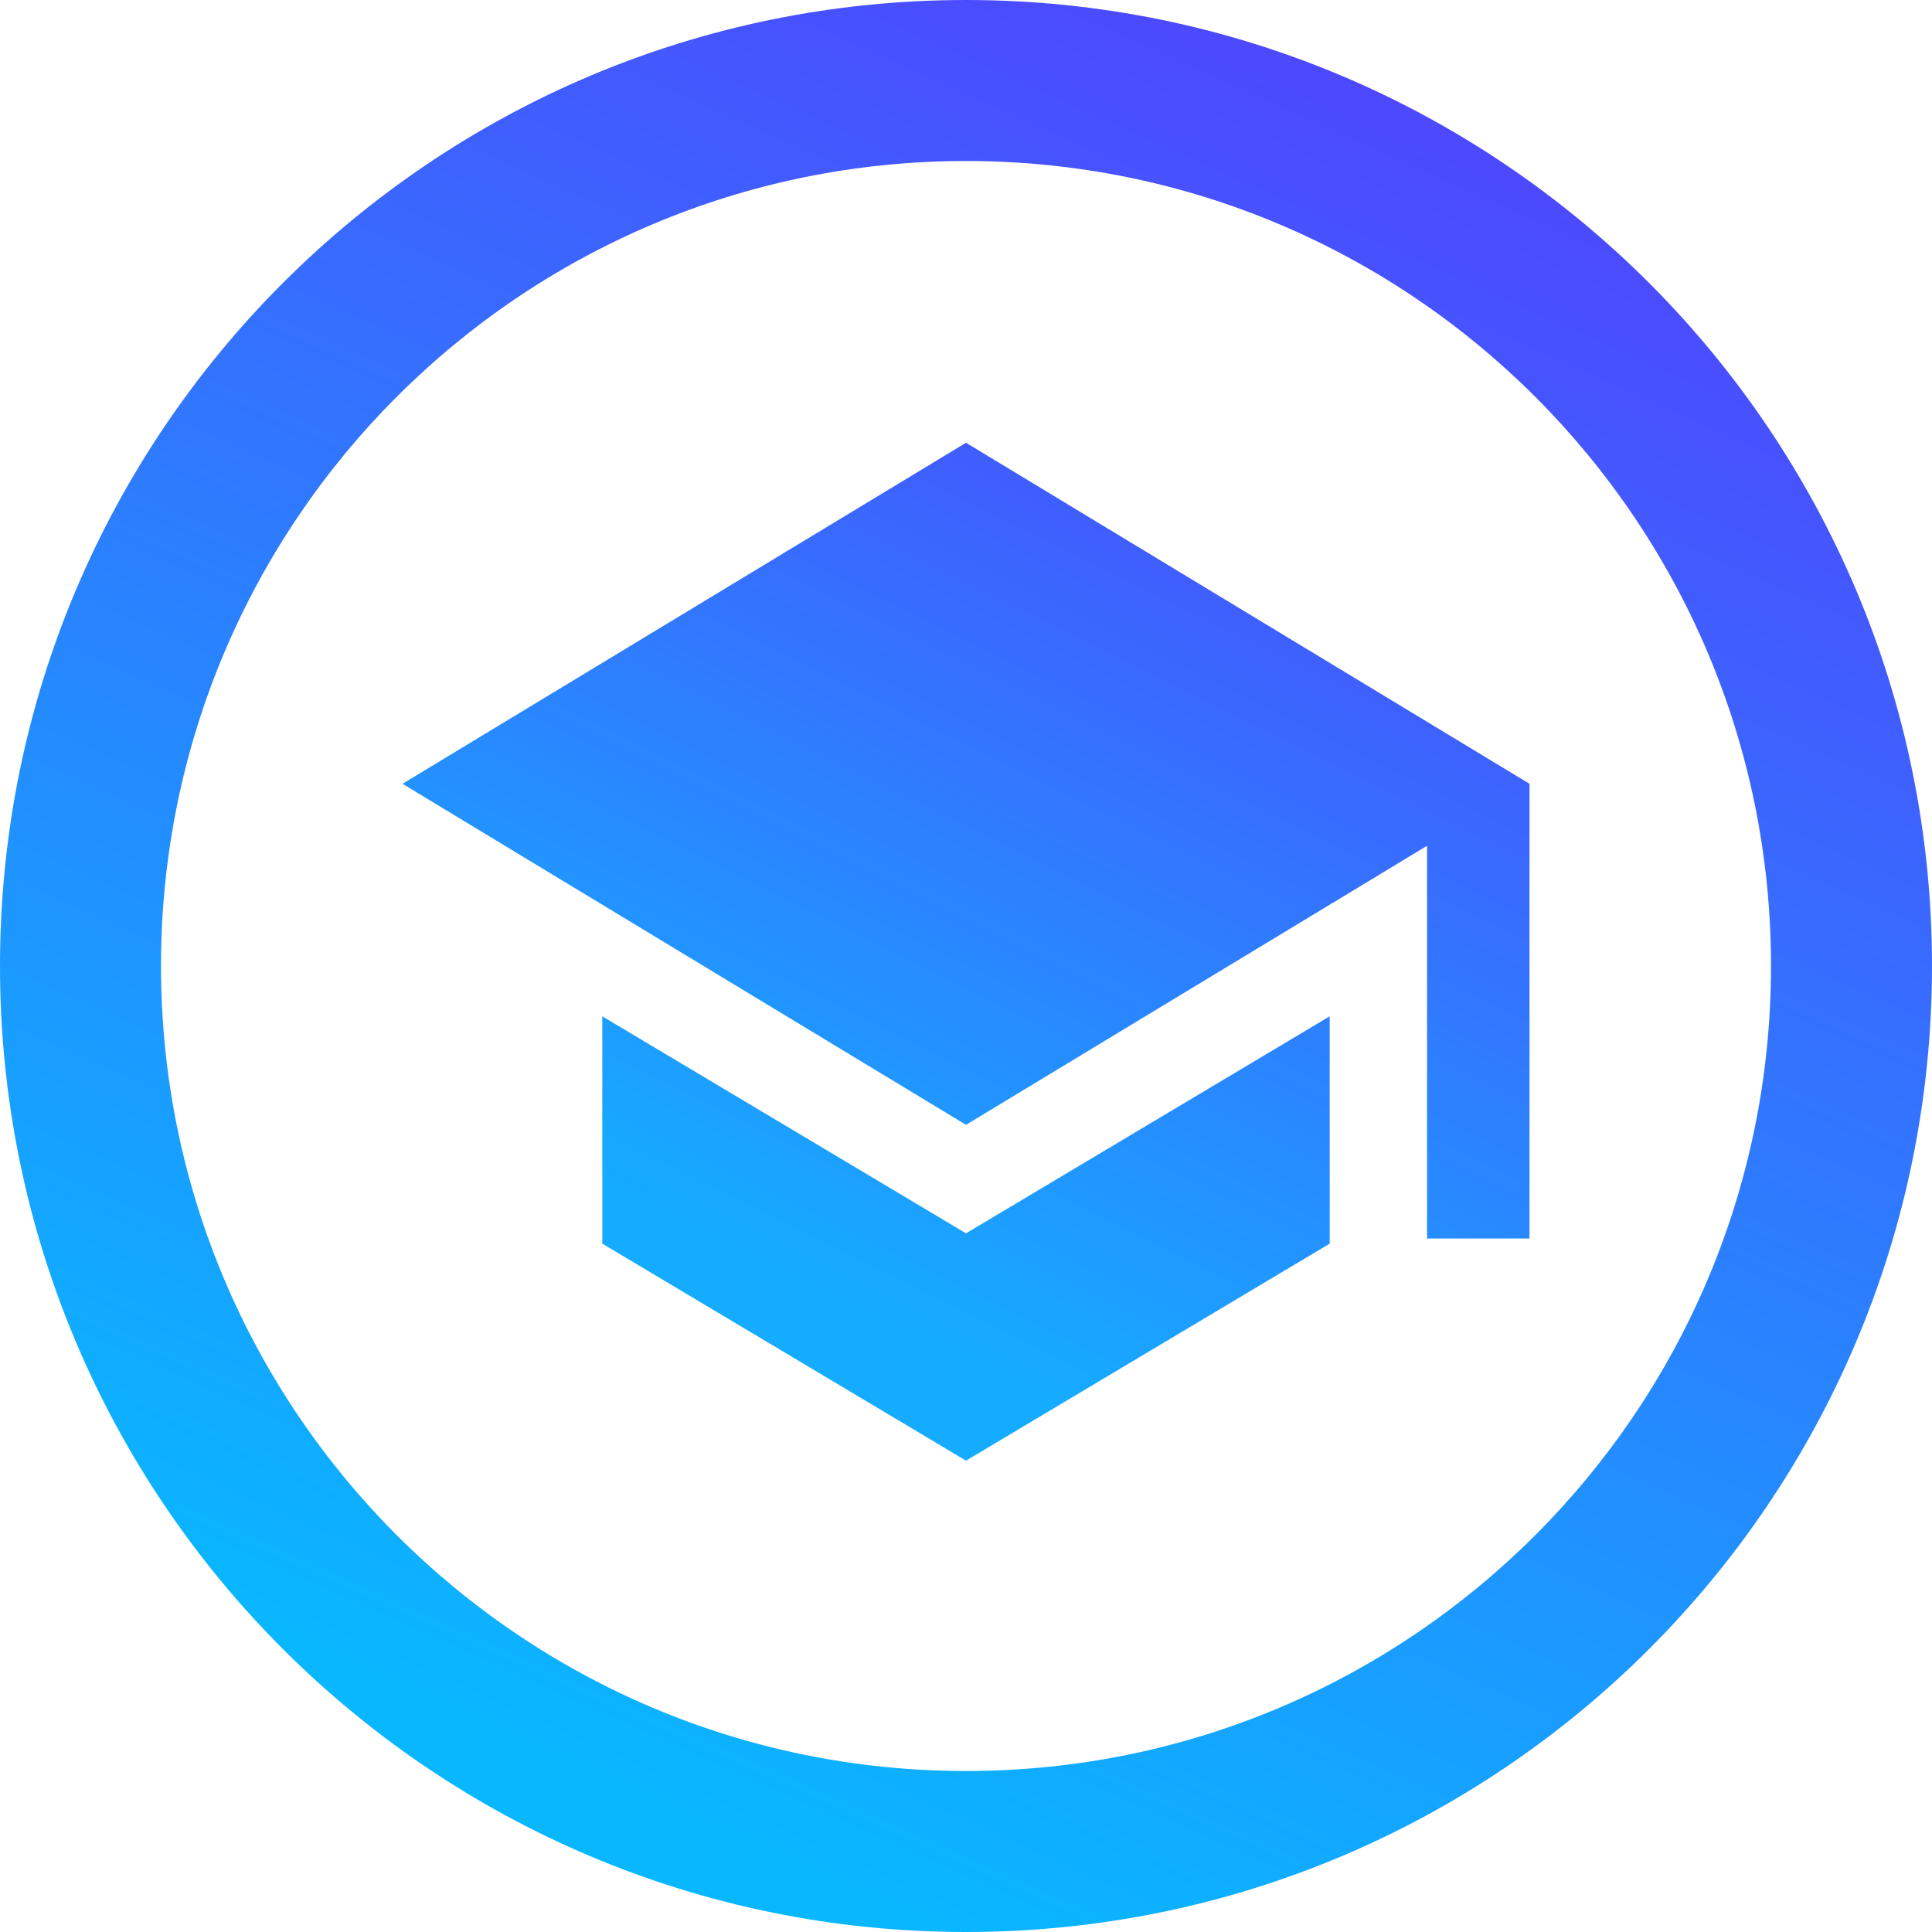
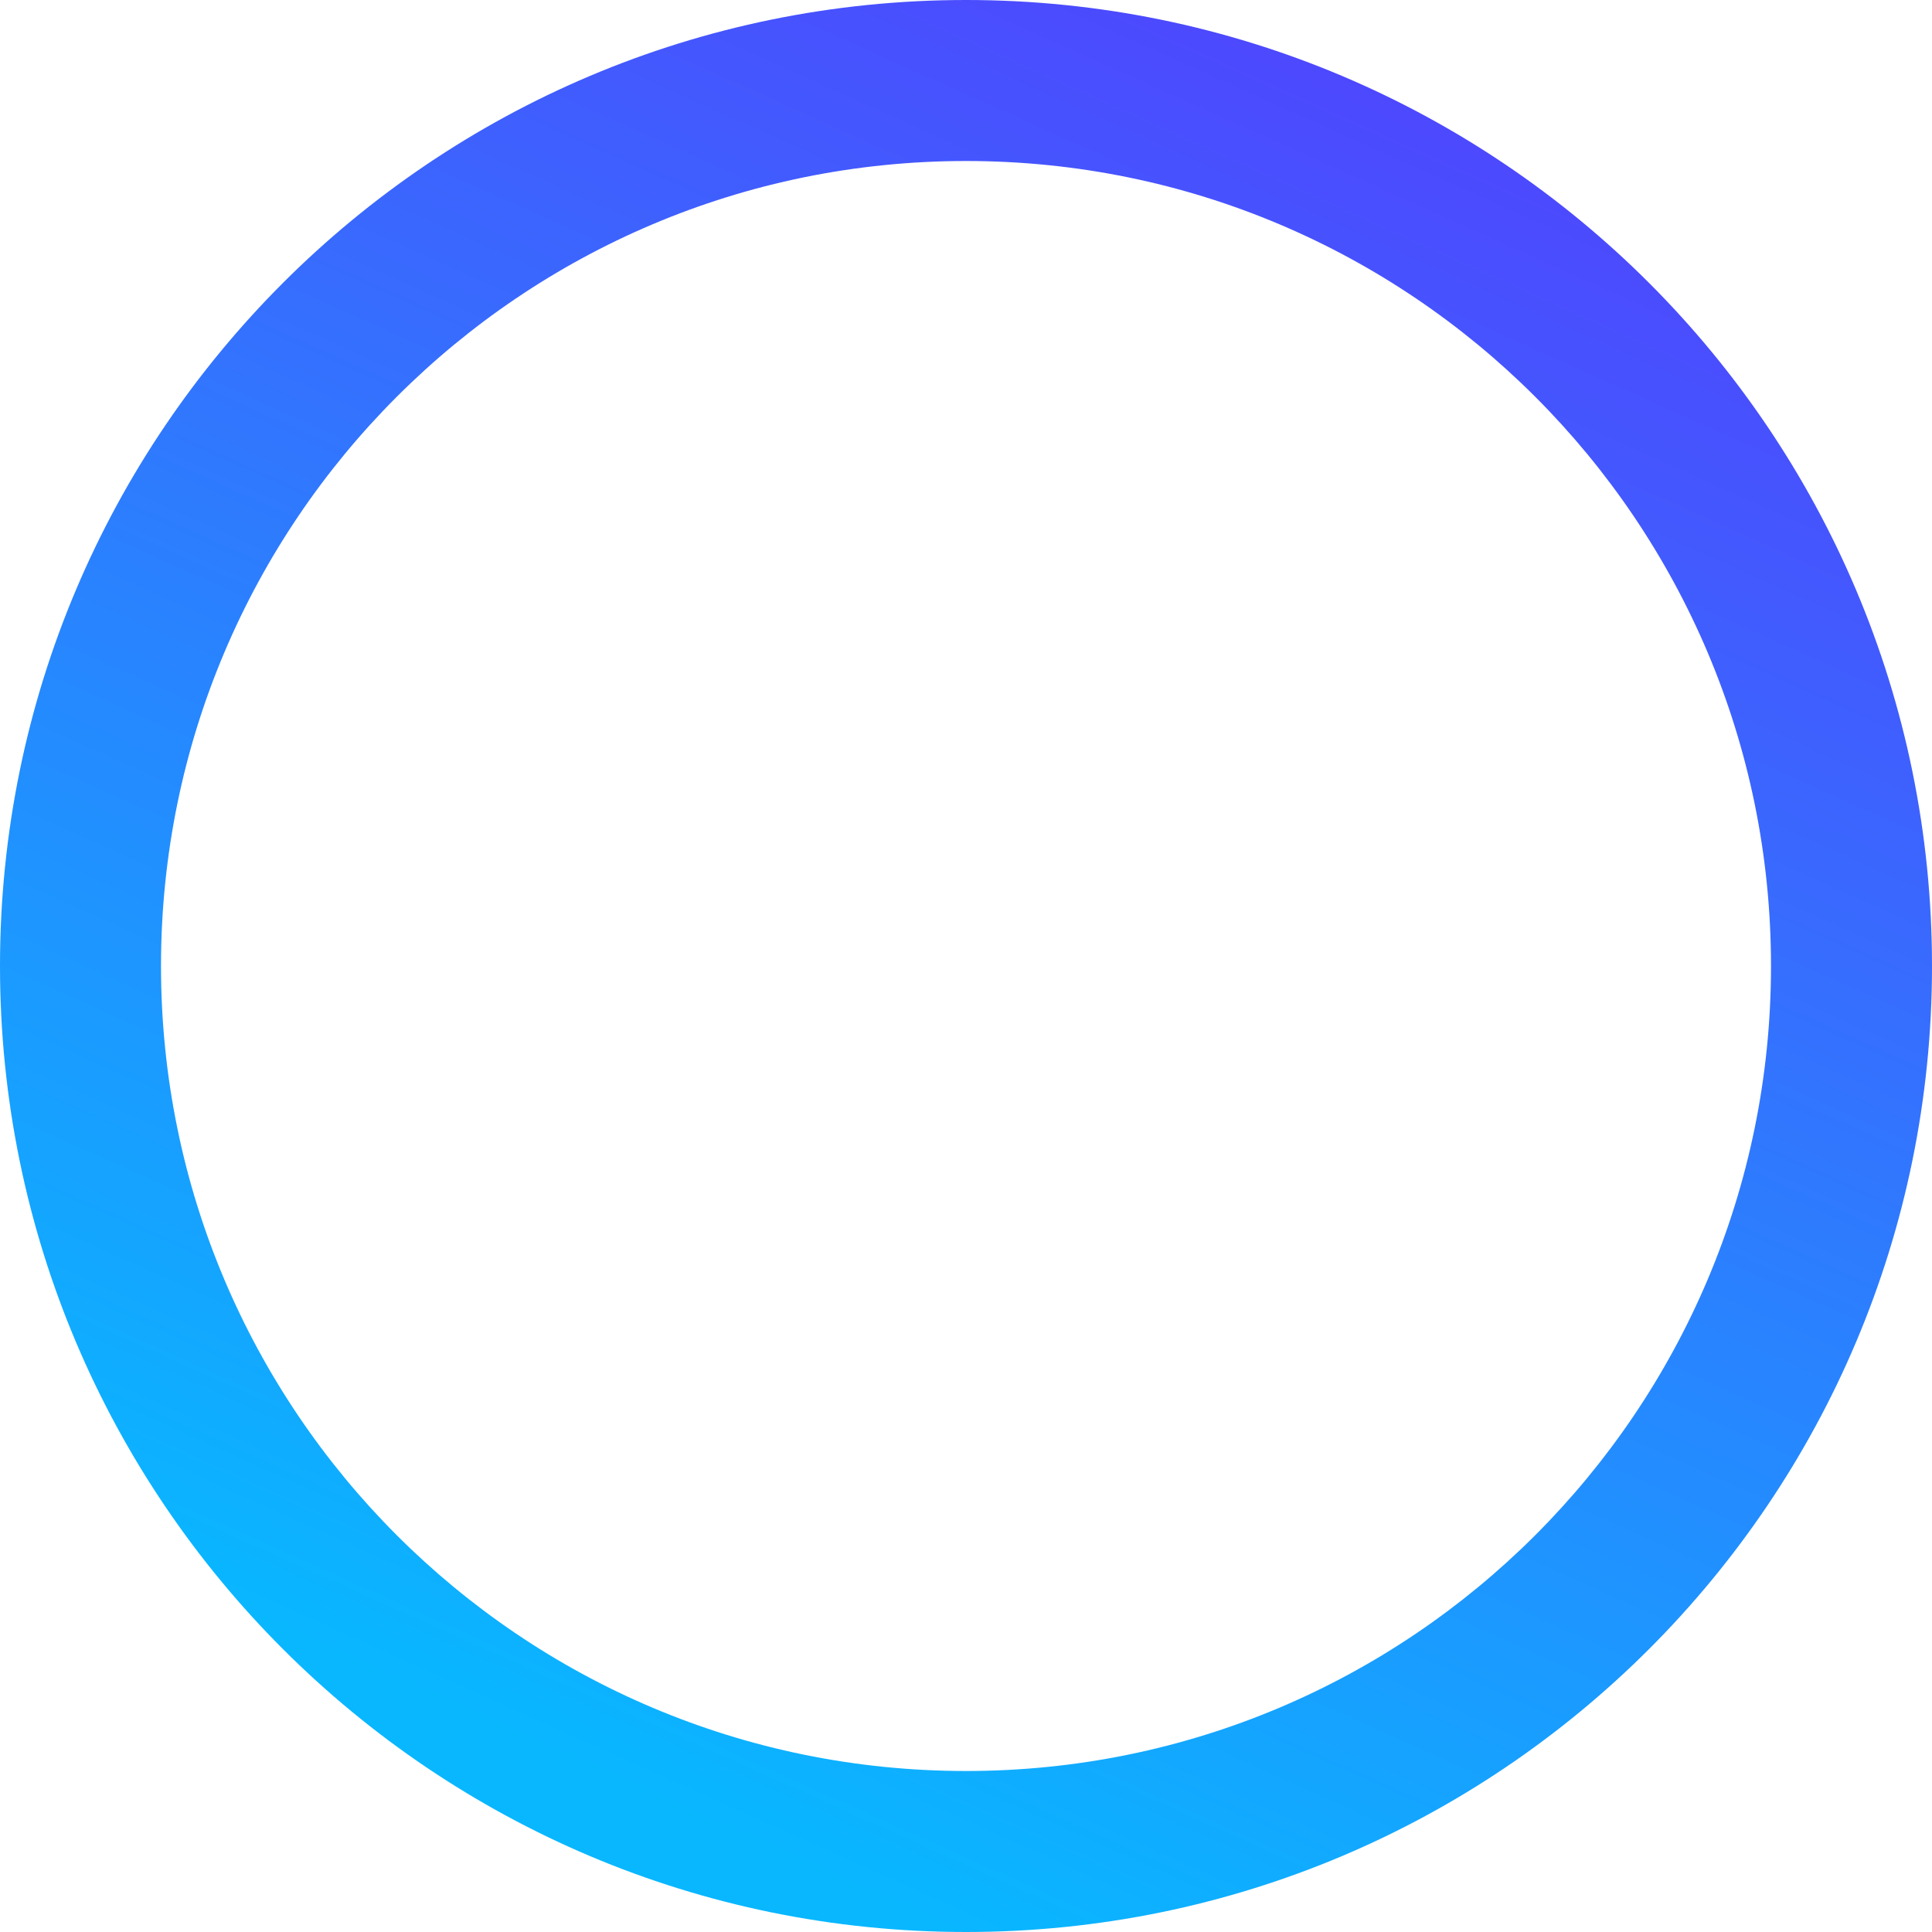
<svg xmlns="http://www.w3.org/2000/svg" width="48px" height="48px" viewBox="0 0 48 48" version="1.1">
  <title>footer_zj</title>
  <defs>
    <linearGradient x1="90.137%" y1="10.518%" x2="50%" y2="100%" id="linearGradient-1">
      <stop stop-color="#4F45FE" offset="0%" />
      <stop stop-color="#09B7FF" offset="100%" />
    </linearGradient>
    <linearGradient x1="90.137%" y1="17.79%" x2="50%" y2="90.791%" id="linearGradient-2">
      <stop stop-color="#4259FE" offset="0.086%" />
      <stop stop-color="#15ACFF" offset="100%" />
    </linearGradient>
  </defs>
  <g id="首页" stroke="none" stroke-width="1" fill="none" fill-rule="evenodd">
    <g id="footer" transform="translate(-902, -324)" fill-rule="nonzero">
      <g id="编组-7" transform="translate(602, 324)">
        <g id="footer_zj" transform="translate(300, 0)">
          <path d="M24,0 C37.255,0 48,10.745 48,24 C48,37.255 37.255,48 24,48 C10.745,48 0,37.255 0,24 C0,10.745 10.745,0 24,0 Z M24,4 C12.954,4 4,12.954 4,24 C4,35.046 12.954,44 24,44 C35.046,44 44,35.046 44,24 C44,12.954 35.046,4 24,4 Z" id="形状结合备份" fill="url(#linearGradient-1)" />
-           <path d="M14.964,25.25 L14.964,30.898 L24,36.29 L33.036,30.898 L33.036,25.25 L24,30.642 L14.964,25.25 Z M24,11 L10,19.473 L24,27.946 L35.455,21.013 L35.455,30.77 L38,30.77 L38,19.473 L24,11 Z" id="形状" fill="url(#linearGradient-2)" />
        </g>
      </g>
    </g>
  </g>
</svg>